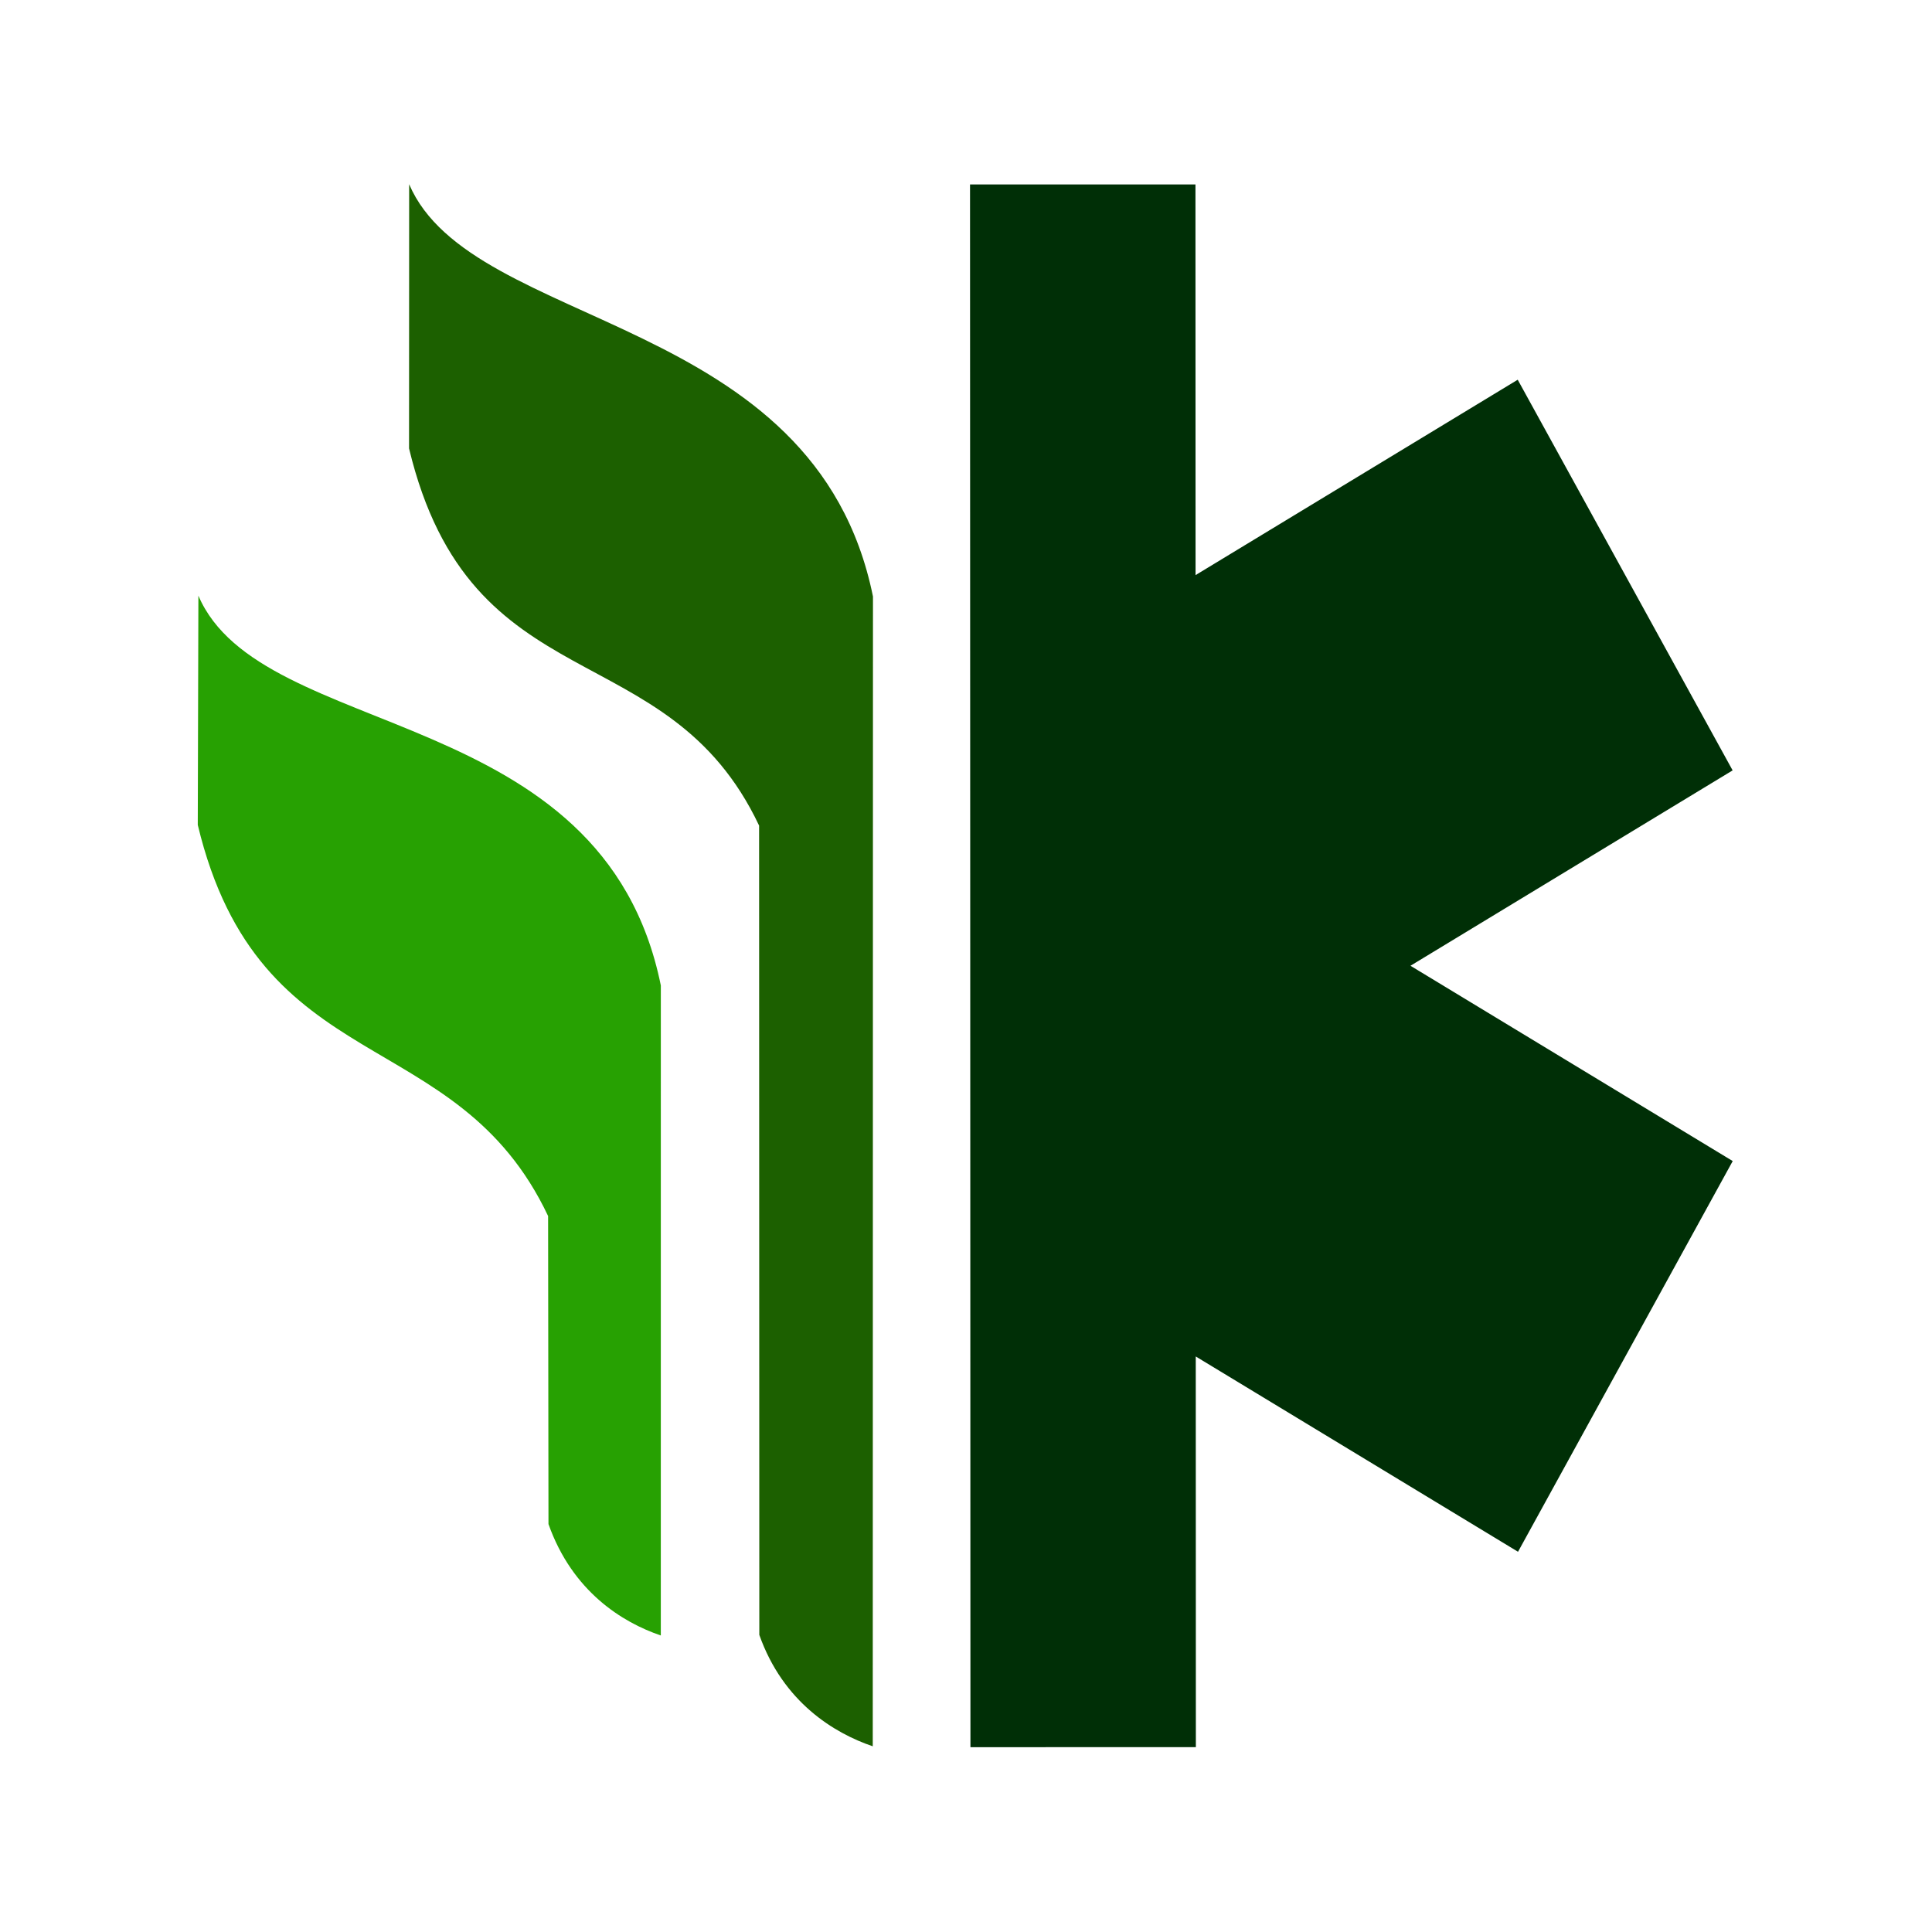
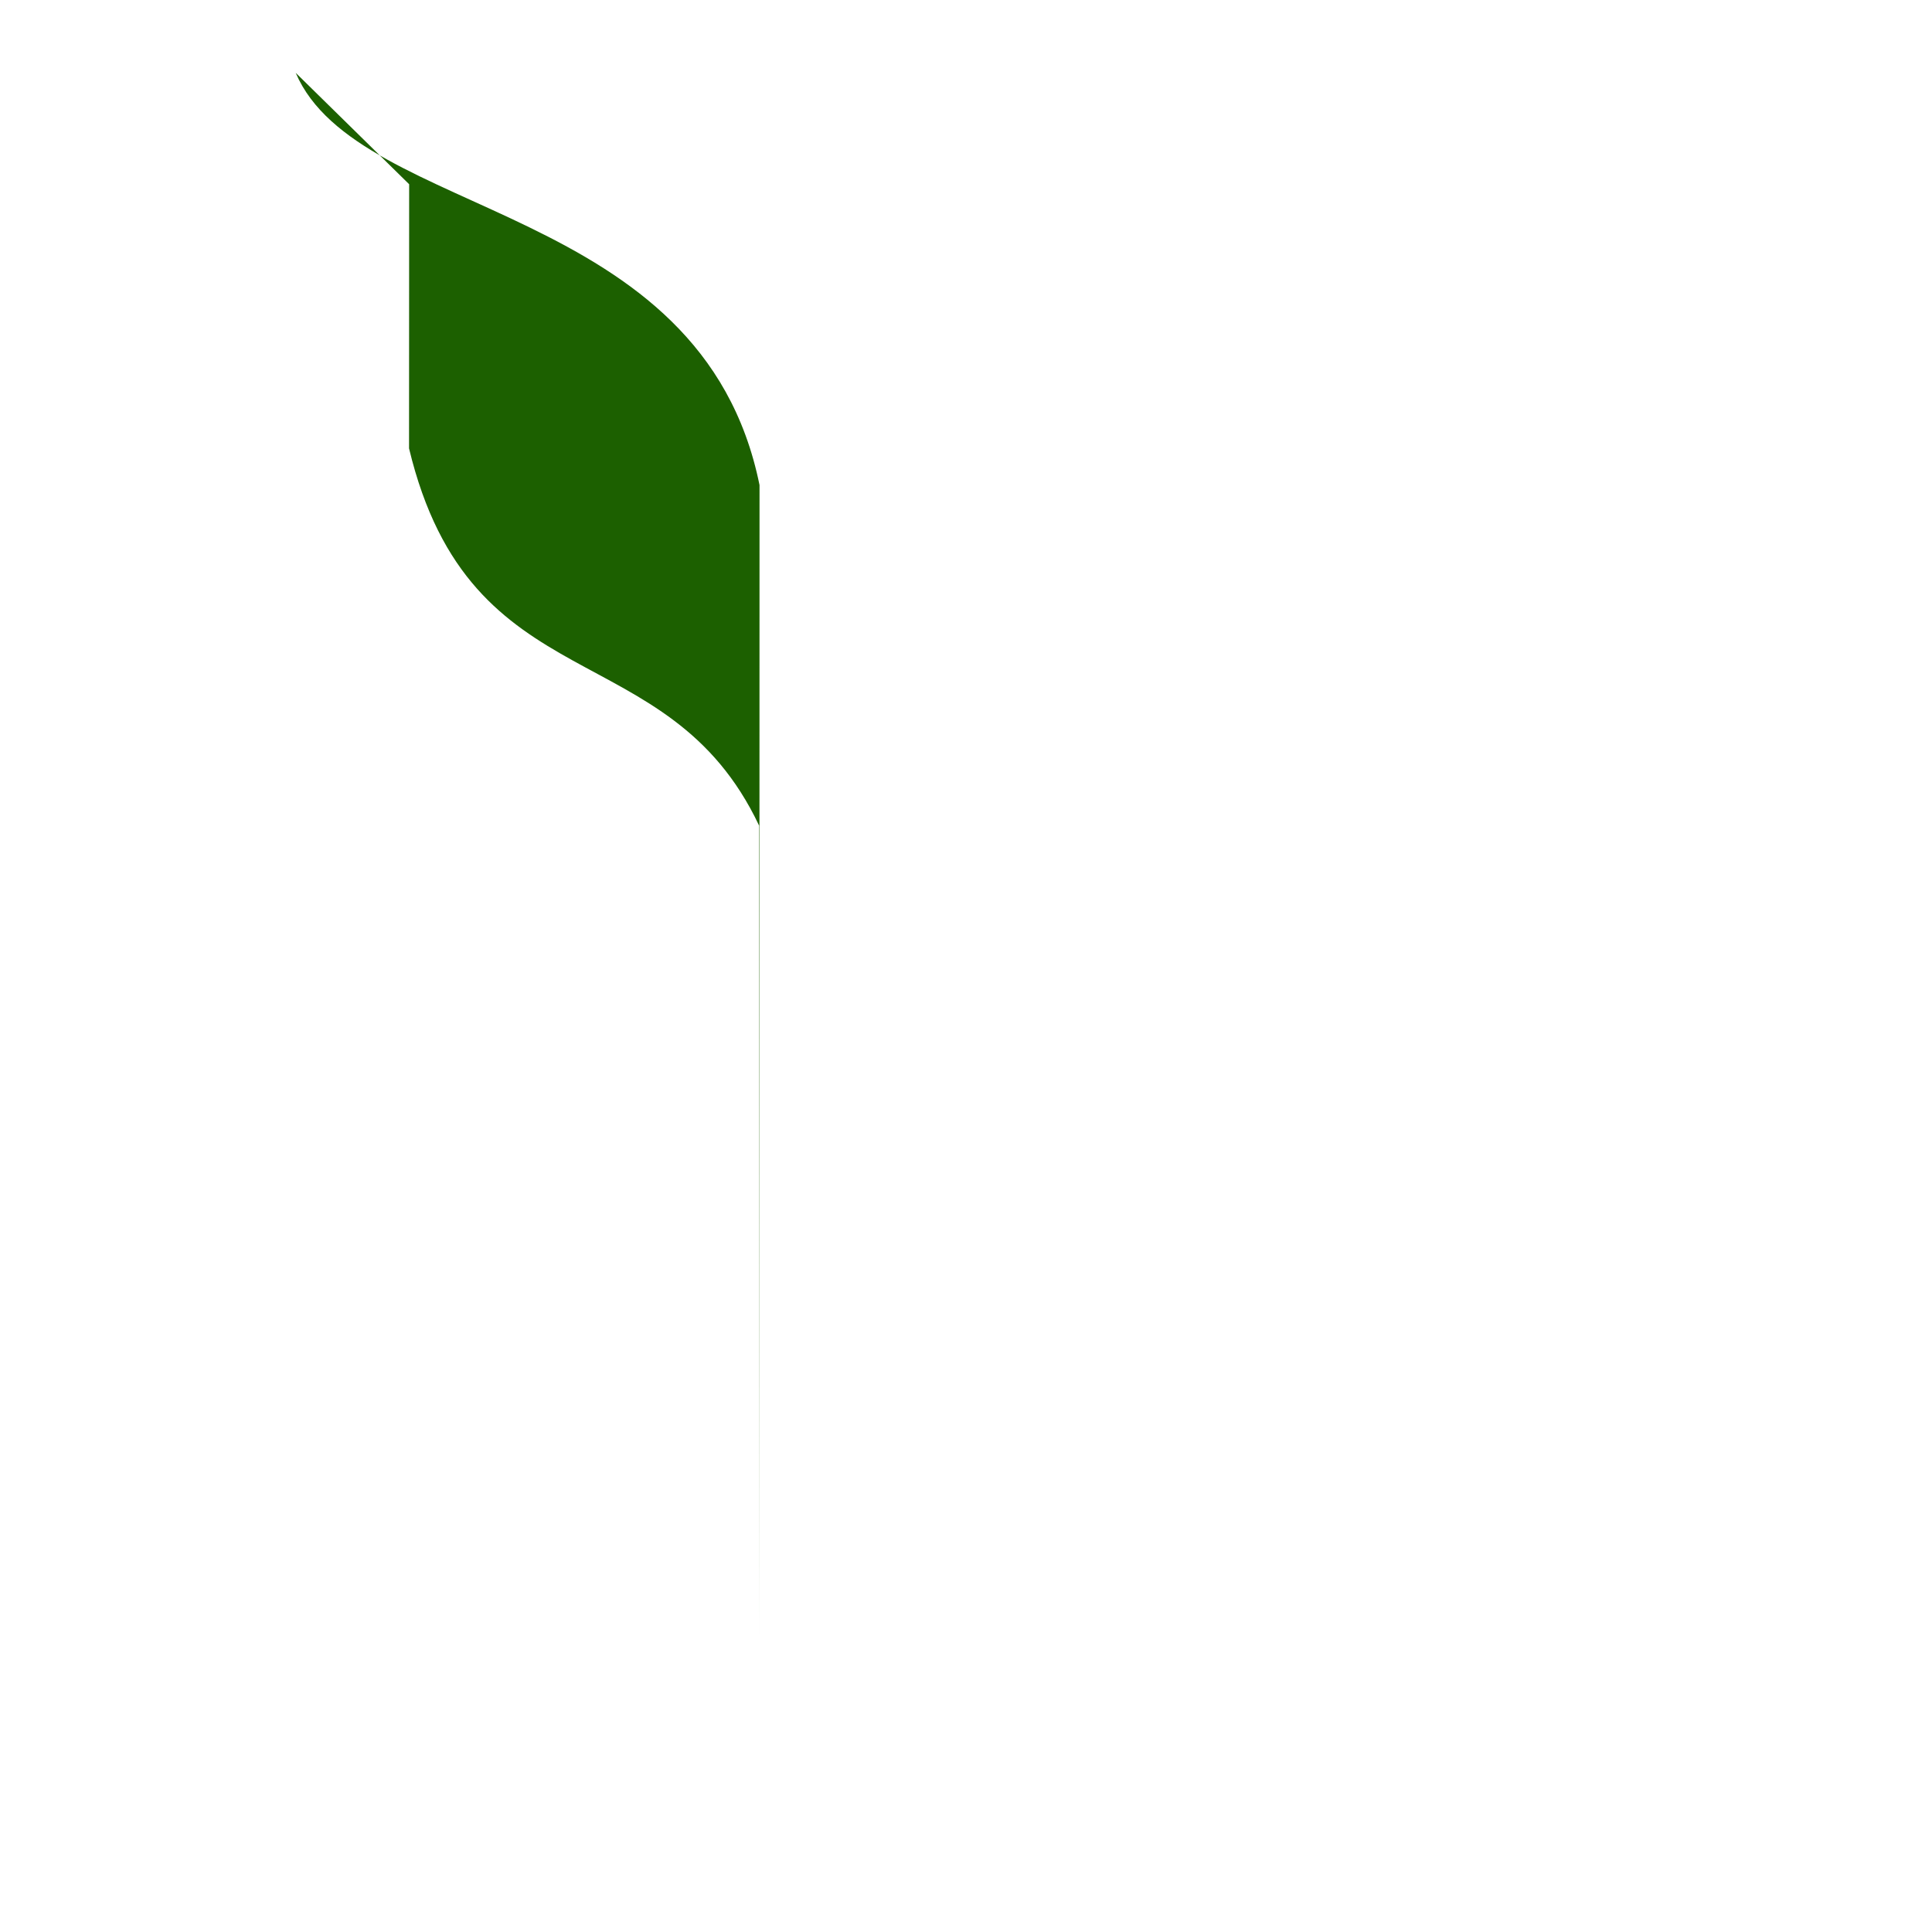
<svg xmlns="http://www.w3.org/2000/svg" clip-rule="evenodd" fill-rule="evenodd" stroke-linejoin="round" stroke-miterlimit="2" viewBox="0 0 579 579">
-   <path d="m191.363 3.775 56.118 32.399-28.059 48.599h56.117v64.799h-56.117l28.059 48.599-29.446 17-112.235-194.396 29.446-17 28.059 48.599z" fill="#002f06" transform="matrix(1.721 1.043 -.993 1.807 129.256 -92.614)" />
-   <path d="m698.17 314.272.041 83.068c-22.602 80.896-94.424 57.434-128.092 118.619l-.08 254.497c-8.736 21.206-27.413 30.916-41.512 35.035l-.077-361.577c21.124-89.437 146.729-83.443 169.72-129.642z" fill="#1c6000" transform="matrix(-.819 0 0 .953 694.421 -244.286)" />
-   <path d="m697.668 321.325.225 72.1c-22.602 80.896-94.524 61.805-128.193 122.99l-.137 96.868c-8.737 21.205-27.007 30.915-41.105 35.035l-.008-204.404c21.124-89.437 146.227-76.39 169.218-122.589z" fill="#27a102" transform="matrix(-.819 0 0 .953 630.845 -127.711)" />
+   <path d="m698.17 314.272.041 83.068c-22.602 80.896-94.424 57.434-128.092 118.619l-.08 254.497l-.077-361.577c21.124-89.437 146.729-83.443 169.72-129.642z" fill="#1c6000" transform="matrix(-.819 0 0 .953 694.421 -244.286)" />
</svg>